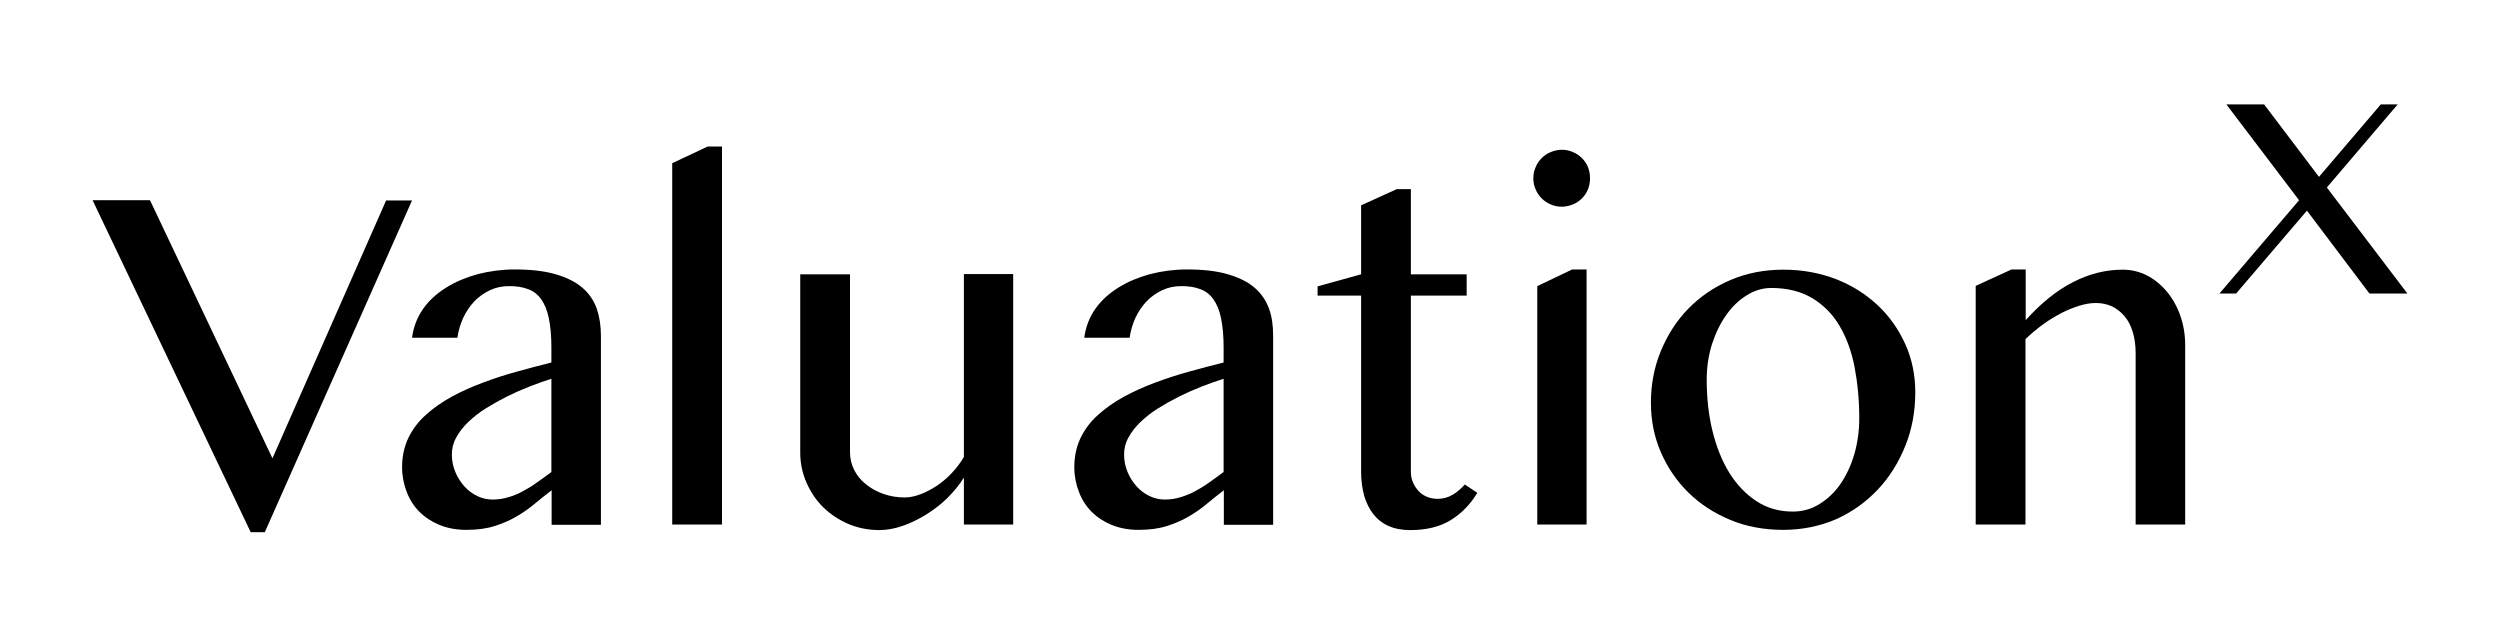
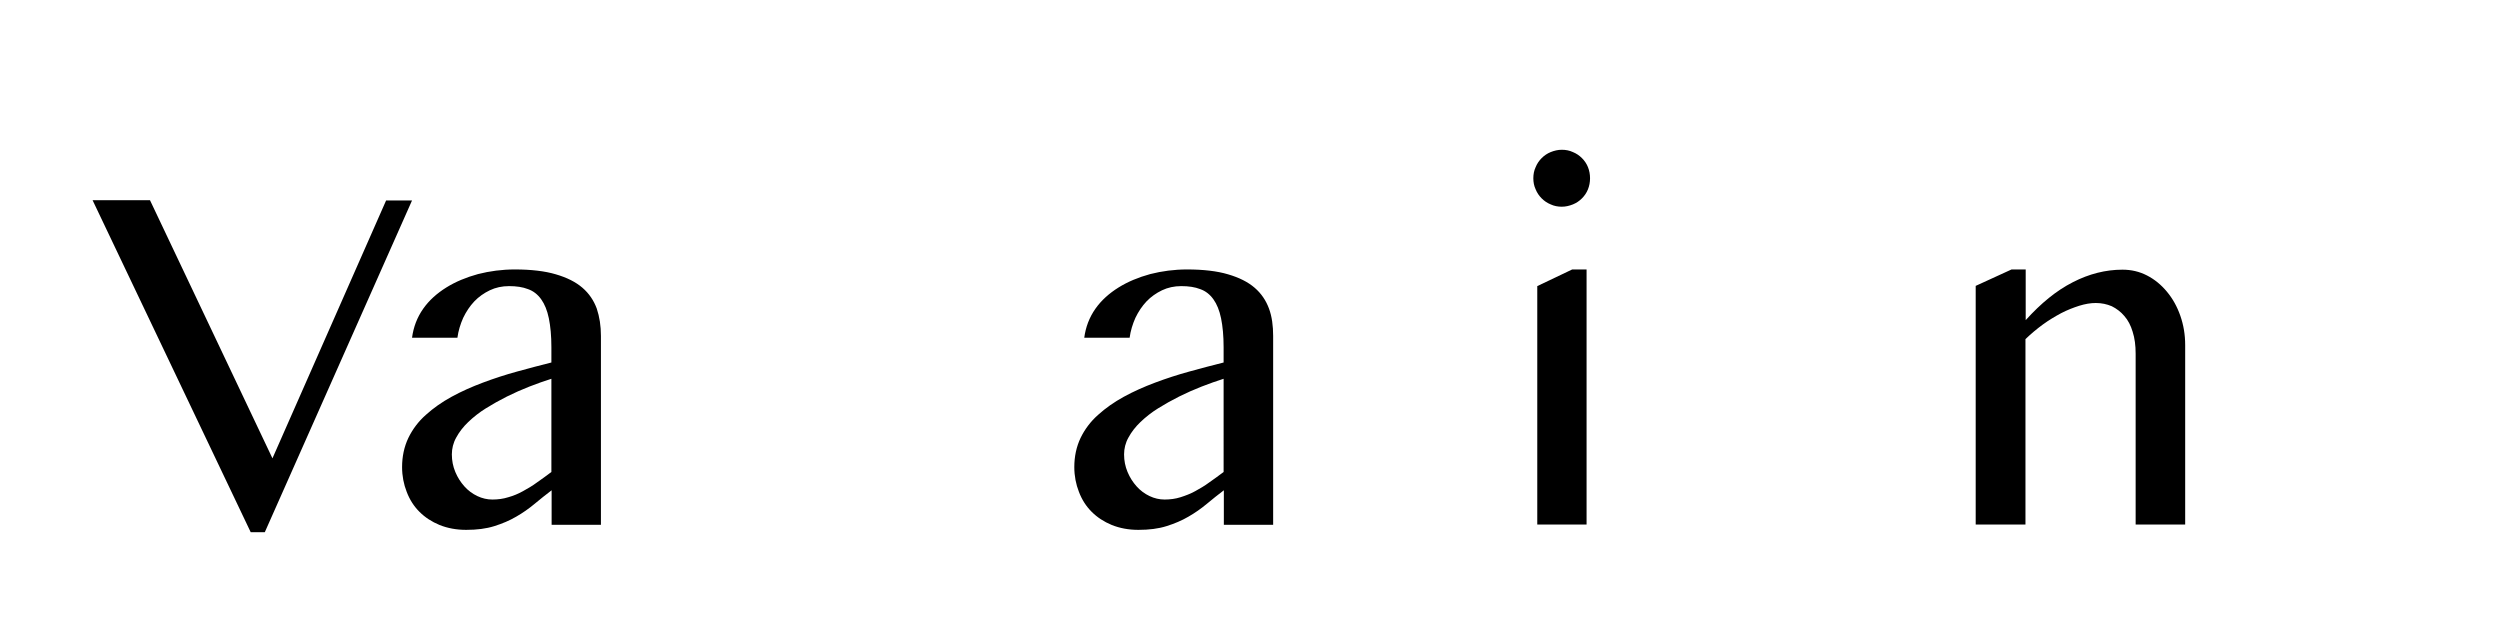
<svg xmlns="http://www.w3.org/2000/svg" version="1.1" id="Layer_1" x="0px" y="0px" viewBox="0 0 1080 275" style="enable-background:new 0 0 1080 275;" xml:space="preserve">
  <g>
    <path d="M64.8,86.5L117.7,198l49.1-111.4h11.2l-63.6,143.3h-6.1L40,86.5H64.8z" />
    <path d="M238.3,226.6c0,0,0-11.5,0-14.8c-2.5,1.9-5,3.9-7.4,5.9c-2.4,2-5.1,3.9-7.9,5.5c-2.9,1.7-6,3-9.5,4.1   c-3.5,1.1-7.5,1.6-12.1,1.6c-4.2,0-8-0.7-11.5-2.1c-3.4-1.4-6.3-3.3-8.7-5.7c-2.4-2.4-4.2-5.2-5.5-8.6c-1.3-3.3-2-6.9-2-10.7   c0-4.6,0.9-8.8,2.7-12.6c1.8-3.7,4.3-7.1,7.6-10c3.2-2.9,6.9-5.5,11.1-7.8c4.2-2.3,8.7-4.3,13.5-6.1c4.8-1.8,9.7-3.4,14.8-4.8   c5.1-1.4,10-2.7,14.8-3.9V150c0-4.9-0.4-9.1-1.1-12.5c-0.7-3.4-1.8-6.1-3.3-8.2c-1.5-2.1-3.4-3.6-5.7-4.4c-2.3-0.9-5-1.3-8.2-1.3   c-3,0-5.8,0.6-8.3,1.8c-2.5,1.2-4.8,2.8-6.7,4.8c-1.9,2-3.5,4.4-4.8,7.1c-1.2,2.7-2.1,5.6-2.5,8.6h-19.6c0.6-4.6,2.2-8.8,4.8-12.5   c2.6-3.7,6-6.7,10-9.2c4-2.5,8.6-4.4,13.7-5.8c5.1-1.3,10.4-2,15.9-2c7,0,13,0.7,17.7,2.1c4.8,1.4,8.6,3.3,11.5,5.8   c2.9,2.5,4.9,5.5,6.2,9c1.2,3.6,1.8,7.5,1.8,11.8v66.8c0,3.3,0,14.8,0,14.8H238.3z M238.3,163.6c-3.1,1-6.3,2.1-9.6,3.4   c-3.3,1.3-6.5,2.7-9.7,4.3c-3.2,1.6-6.2,3.3-9.1,5.1c-2.9,1.8-5.4,3.8-7.6,5.9c-2.2,2.1-3.9,4.3-5.2,6.7c-1.3,2.3-1.9,4.8-1.9,7.3   c0,2.7,0.5,5.2,1.5,7.6c1,2.4,2.3,4.4,3.9,6.2c1.6,1.8,3.5,3.2,5.6,4.2c2.1,1,4.3,1.5,6.5,1.5c2.4,0,4.7-0.3,6.9-1   c2.2-0.6,4.3-1.5,6.3-2.6c2-1.1,4.1-2.3,6.1-3.8c2-1.4,4.1-2.9,6.2-4.5V163.6z" />
-     <path d="M311.9,226.6h-21.5V70.5l15.3-7.2h6.2V226.6z" />
-     <path d="M367.2,118.4v77c0,2.7,0.6,5.2,1.8,7.6c1.2,2.4,2.9,4.5,5.1,6.2c2.2,1.8,4.7,3.2,7.6,4.2c2.9,1,5.9,1.5,9.2,1.5   c2.1,0,4.4-0.5,6.8-1.4c2.4-0.9,4.8-2.2,7.1-3.7c2.3-1.6,4.5-3.4,6.5-5.6c2-2.1,3.7-4.4,5.1-6.8v-79h21.3v108.2h-21.3v-20.3   c-1.9,3.1-4.3,6-7.1,8.8s-5.9,5.1-9.2,7.2c-3.3,2-6.7,3.7-10.2,4.9s-6.9,1.8-10,1.8c-4.7,0-9.2-0.9-13.3-2.6   c-4.2-1.8-7.8-4.2-10.9-7.2c-3.1-3-5.5-6.6-7.3-10.7c-1.8-4.1-2.7-8.4-2.7-13v-77H367.2z" />
    <path d="M528.7,226.6c0,0,0-11.5,0-14.8c-2.5,1.9-5,3.9-7.4,5.9c-2.4,2-5.1,3.9-7.9,5.5c-2.9,1.7-6,3-9.5,4.1   c-3.5,1.1-7.5,1.6-12.1,1.6c-4.2,0-8-0.7-11.5-2.1c-3.4-1.4-6.3-3.3-8.7-5.7c-2.4-2.4-4.2-5.2-5.5-8.6c-1.3-3.3-2-6.9-2-10.7   c0-4.6,0.9-8.8,2.7-12.6c1.8-3.7,4.3-7.1,7.6-10c3.2-2.9,6.9-5.5,11.1-7.8c4.2-2.3,8.7-4.3,13.5-6.1s9.7-3.4,14.8-4.8   c5.1-1.4,10-2.7,14.8-3.9V150c0-4.9-0.4-9.1-1.1-12.5c-0.7-3.4-1.8-6.1-3.3-8.2c-1.5-2.1-3.4-3.6-5.7-4.4c-2.3-0.9-5-1.3-8.2-1.3   c-3,0-5.8,0.6-8.3,1.8c-2.5,1.2-4.8,2.8-6.7,4.8s-3.5,4.4-4.8,7.1c-1.2,2.7-2.1,5.6-2.5,8.6h-19.6c0.6-4.6,2.2-8.8,4.8-12.5   c2.6-3.7,6-6.7,10-9.2c4-2.5,8.6-4.4,13.7-5.8c5.1-1.3,10.4-2,15.9-2c7,0,13,0.7,17.7,2.1c4.8,1.4,8.6,3.3,11.5,5.8   c2.9,2.5,4.9,5.5,6.2,9s1.8,7.5,1.8,11.8v66.8c0,3.3,0,14.8,0,14.8H528.7z M528.7,163.6c-3.1,1-6.3,2.1-9.6,3.4   c-3.3,1.3-6.5,2.7-9.7,4.3c-3.2,1.6-6.2,3.3-9.1,5.1c-2.9,1.8-5.4,3.8-7.6,5.9c-2.2,2.1-3.9,4.3-5.2,6.7c-1.3,2.3-1.9,4.8-1.9,7.3   c0,2.7,0.5,5.2,1.5,7.6c1,2.4,2.3,4.4,3.9,6.2c1.6,1.8,3.5,3.2,5.6,4.2c2.1,1,4.3,1.5,6.5,1.5c2.4,0,4.7-0.3,6.9-1s4.3-1.5,6.3-2.6   c2-1.1,4.1-2.3,6.1-3.8c2-1.4,4.1-2.9,6.2-4.5V163.6z" />
-     <path d="M603.4,81.7h6.1v36.8h24.1v9.2h-24.1v76.2c0,1.6,0.3,3.1,0.9,4.5c0.6,1.4,1.4,2.6,2.4,3.7c1,1.1,2.2,1.9,3.6,2.5   c1.4,0.6,3,0.9,4.6,0.9c2.4,0,4.6-0.6,6.6-1.8c2-1.2,3.7-2.7,5.2-4.4l5.4,3.6c-3,5-6.8,8.9-11.5,11.8s-10.6,4.3-17.5,4.3   c-3.6,0-6.7-0.6-9.4-1.8c-2.7-1.2-4.9-3-6.6-5.2c-1.7-2.2-3-4.9-3.9-7.9c-0.8-3.1-1.3-6.5-1.3-10.2v-76.2h-18.8v-4l18.8-5.2V88.7   L603.4,81.7z" />
    <path d="M662.4,77c0-1.7,0.3-3.3,1-4.8c0.6-1.5,1.5-2.8,2.6-3.9c1.1-1.1,2.4-2,3.9-2.6c1.5-0.6,3.1-1,4.8-1c1.7,0,3.3,0.3,4.8,1   c1.5,0.6,2.8,1.5,3.9,2.6c1.1,1.1,2,2.4,2.6,3.9c0.6,1.5,0.9,3.1,0.9,4.8c0,1.7-0.3,3.3-0.9,4.8c-0.6,1.5-1.5,2.8-2.6,3.9   c-1.1,1.1-2.4,2-3.9,2.6c-1.5,0.6-3.1,1-4.8,1c-1.7,0-3.3-0.3-4.8-1c-1.5-0.6-2.8-1.5-3.9-2.6c-1.1-1.1-2-2.4-2.6-3.9   C662.7,80.3,662.4,78.7,662.4,77z M664.1,123.6l15.1-7.2h6.2v110.2h-21.3V123.6z" />
-     <path d="M770.4,228.9c-8.3,0-16-1.4-22.9-4.3c-7-2.9-13-6.8-18.1-11.8c-5.1-5-9-10.8-11.9-17.4c-2.9-6.7-4.3-13.8-4.3-21.4   c0-8,1.4-15.4,4.3-22.4c2.9-7,6.8-13.1,11.9-18.3c5.1-5.2,11.1-9.3,18.1-12.3c7-3,14.6-4.5,22.9-4.5c8.2,0,15.8,1.4,22.8,4.1   c6.9,2.7,12.9,6.5,18,11.3c5.1,4.8,9,10.4,11.9,16.8c2.9,6.4,4.3,13.4,4.3,20.8c0,8.2-1.4,15.9-4.3,23.1   c-2.9,7.2-6.8,13.5-11.9,18.9c-5.1,5.4-11.1,9.7-18,12.8C786.2,227.3,778.6,228.9,770.4,228.9z M774.5,221c4.2,0,8.1-1.1,11.6-3.3   c3.5-2.2,6.6-5.1,9.1-8.8c2.5-3.7,4.5-8,5.9-12.8c1.4-4.9,2.1-10,2.1-15.4c0-7.8-0.7-15.1-2-22c-1.3-6.8-3.5-12.8-6.5-17.9   c-3-5.1-7-9.1-11.8-12c-4.9-2.9-10.8-4.4-17.7-4.4c-3.6,0-7.1,1-10.5,3.1c-3.4,2.1-6.4,4.9-8.9,8.5c-2.6,3.6-4.6,7.8-6.2,12.6   c-1.5,4.8-2.3,9.9-2.3,15.4c0,7.9,0.8,15.3,2.5,22.2c1.7,6.9,4.1,12.9,7.3,18.1c3.2,5.1,7.1,9.2,11.7,12.2   C763.3,219.5,768.6,221,774.5,221z" />
    <path d="M869,116.4h6.1v21.9c6.6-7.3,13.3-12.8,20.4-16.4c7-3.6,14.2-5.4,21.4-5.4c3.8,0,7.3,0.8,10.6,2.5c3.3,1.7,6.1,4,8.6,7   c2.5,3,4.4,6.4,5.8,10.4c1.4,4,2.1,8.2,2.1,12.7v77.5h-21.4v-73.8c0-3.6-0.4-6.7-1.3-9.5c-0.8-2.7-2-5-3.6-6.8   c-1.5-1.8-3.4-3.2-5.4-4.2c-2.1-0.9-4.4-1.4-6.9-1.4c-2.3,0-4.6,0.4-7.2,1.2c-2.5,0.8-5.1,1.8-7.8,3.2c-2.6,1.4-5.3,3-7.9,4.9   c-2.6,1.9-5.1,4-7.5,6.3v80.1h-21.5V123.5L869,116.4z" />
-     <path d="M966,126.8h-7.2l34.4-40.3l-31.4-41.4h16.3l23.7,31.3l26.7-31.3h7.3L1005.2,81l34.8,45.8h-16.4l-27-35.8L966,126.8z" />
  </g>
</svg>